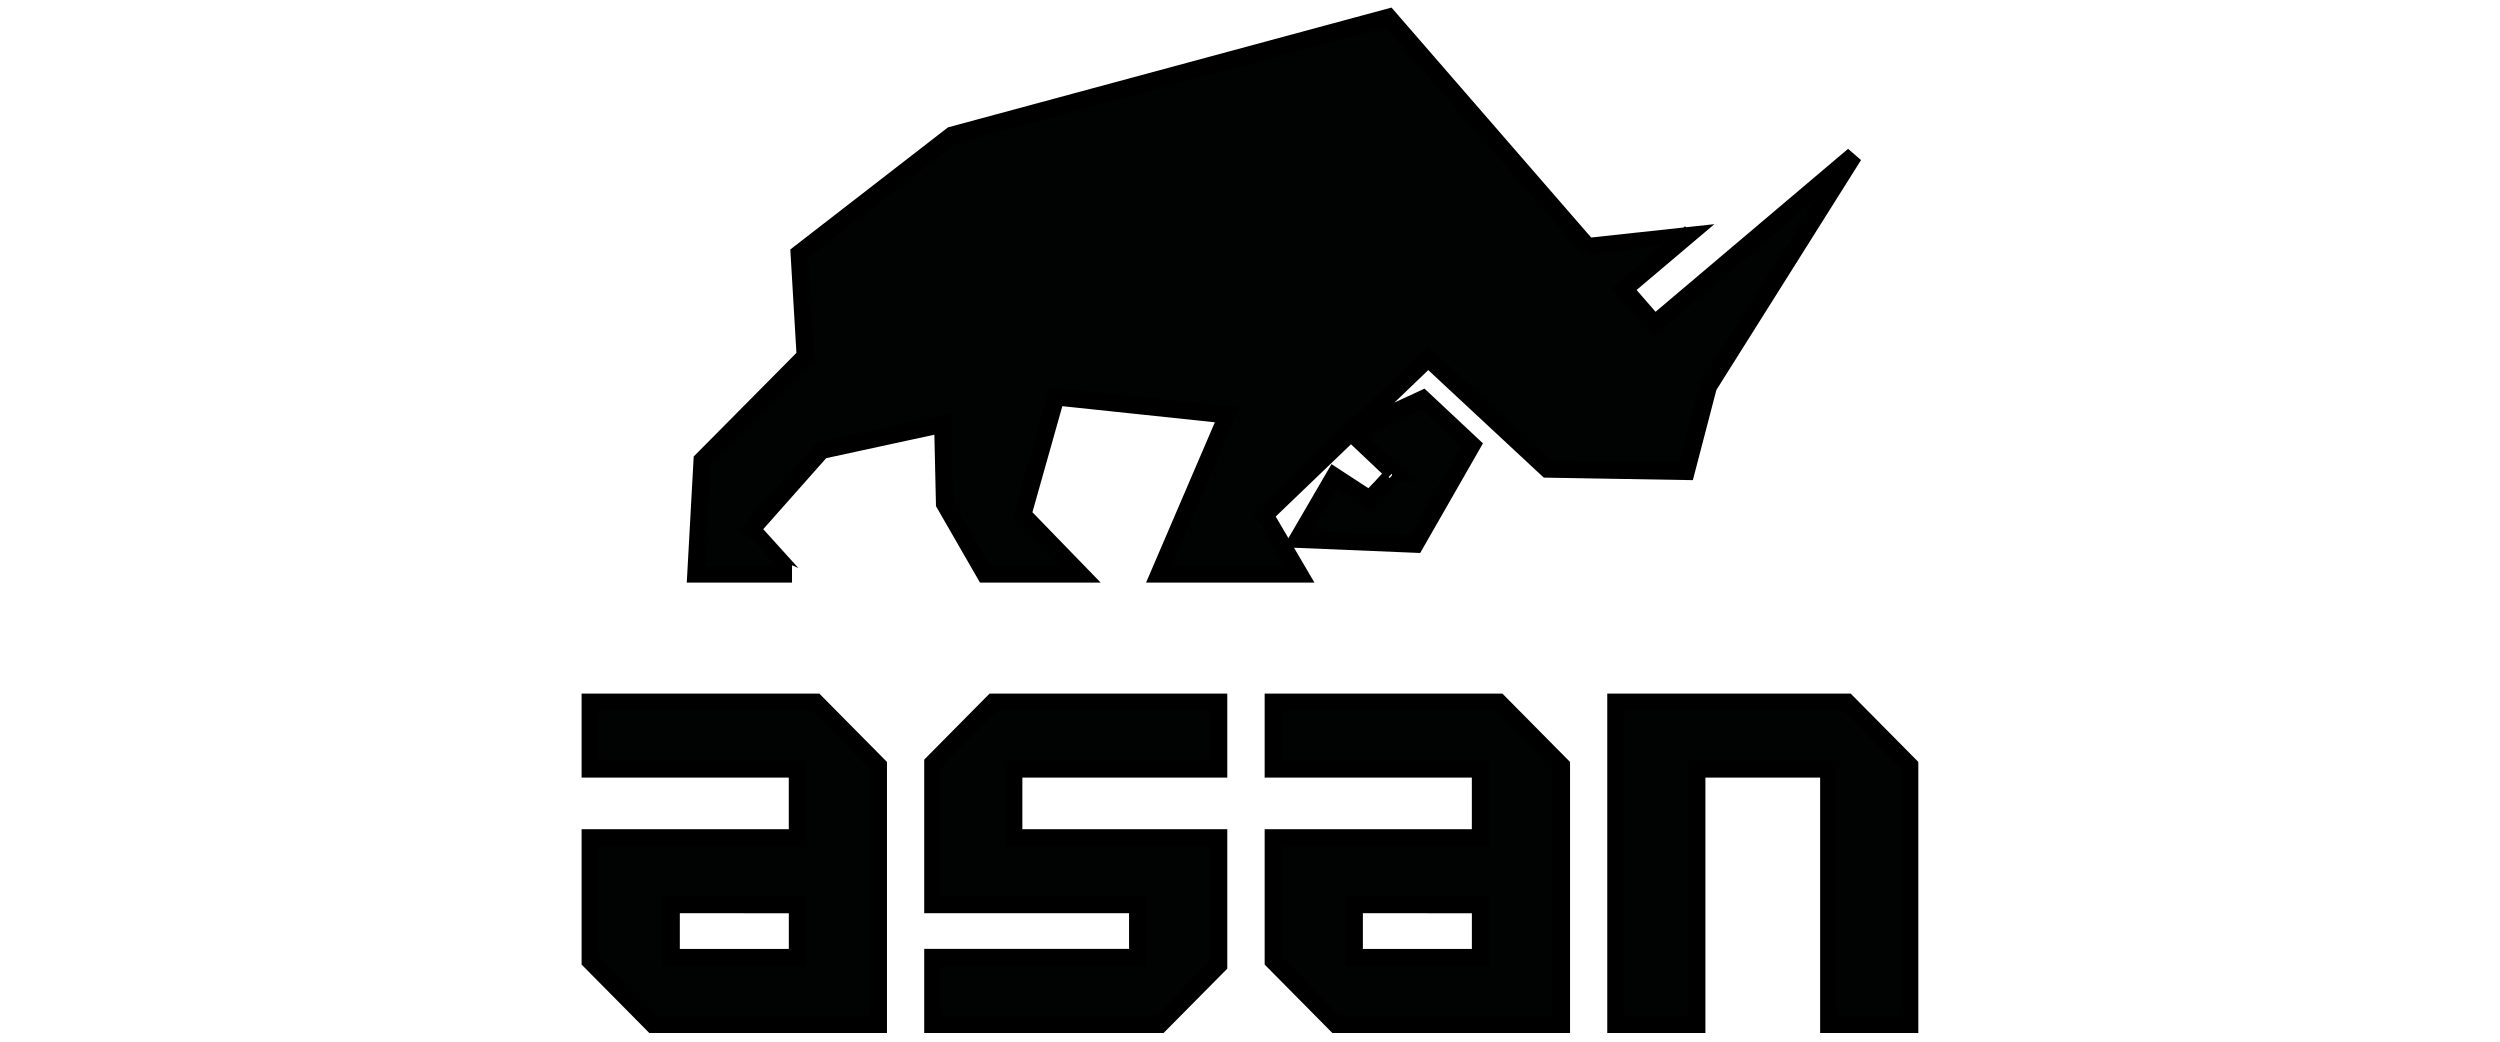
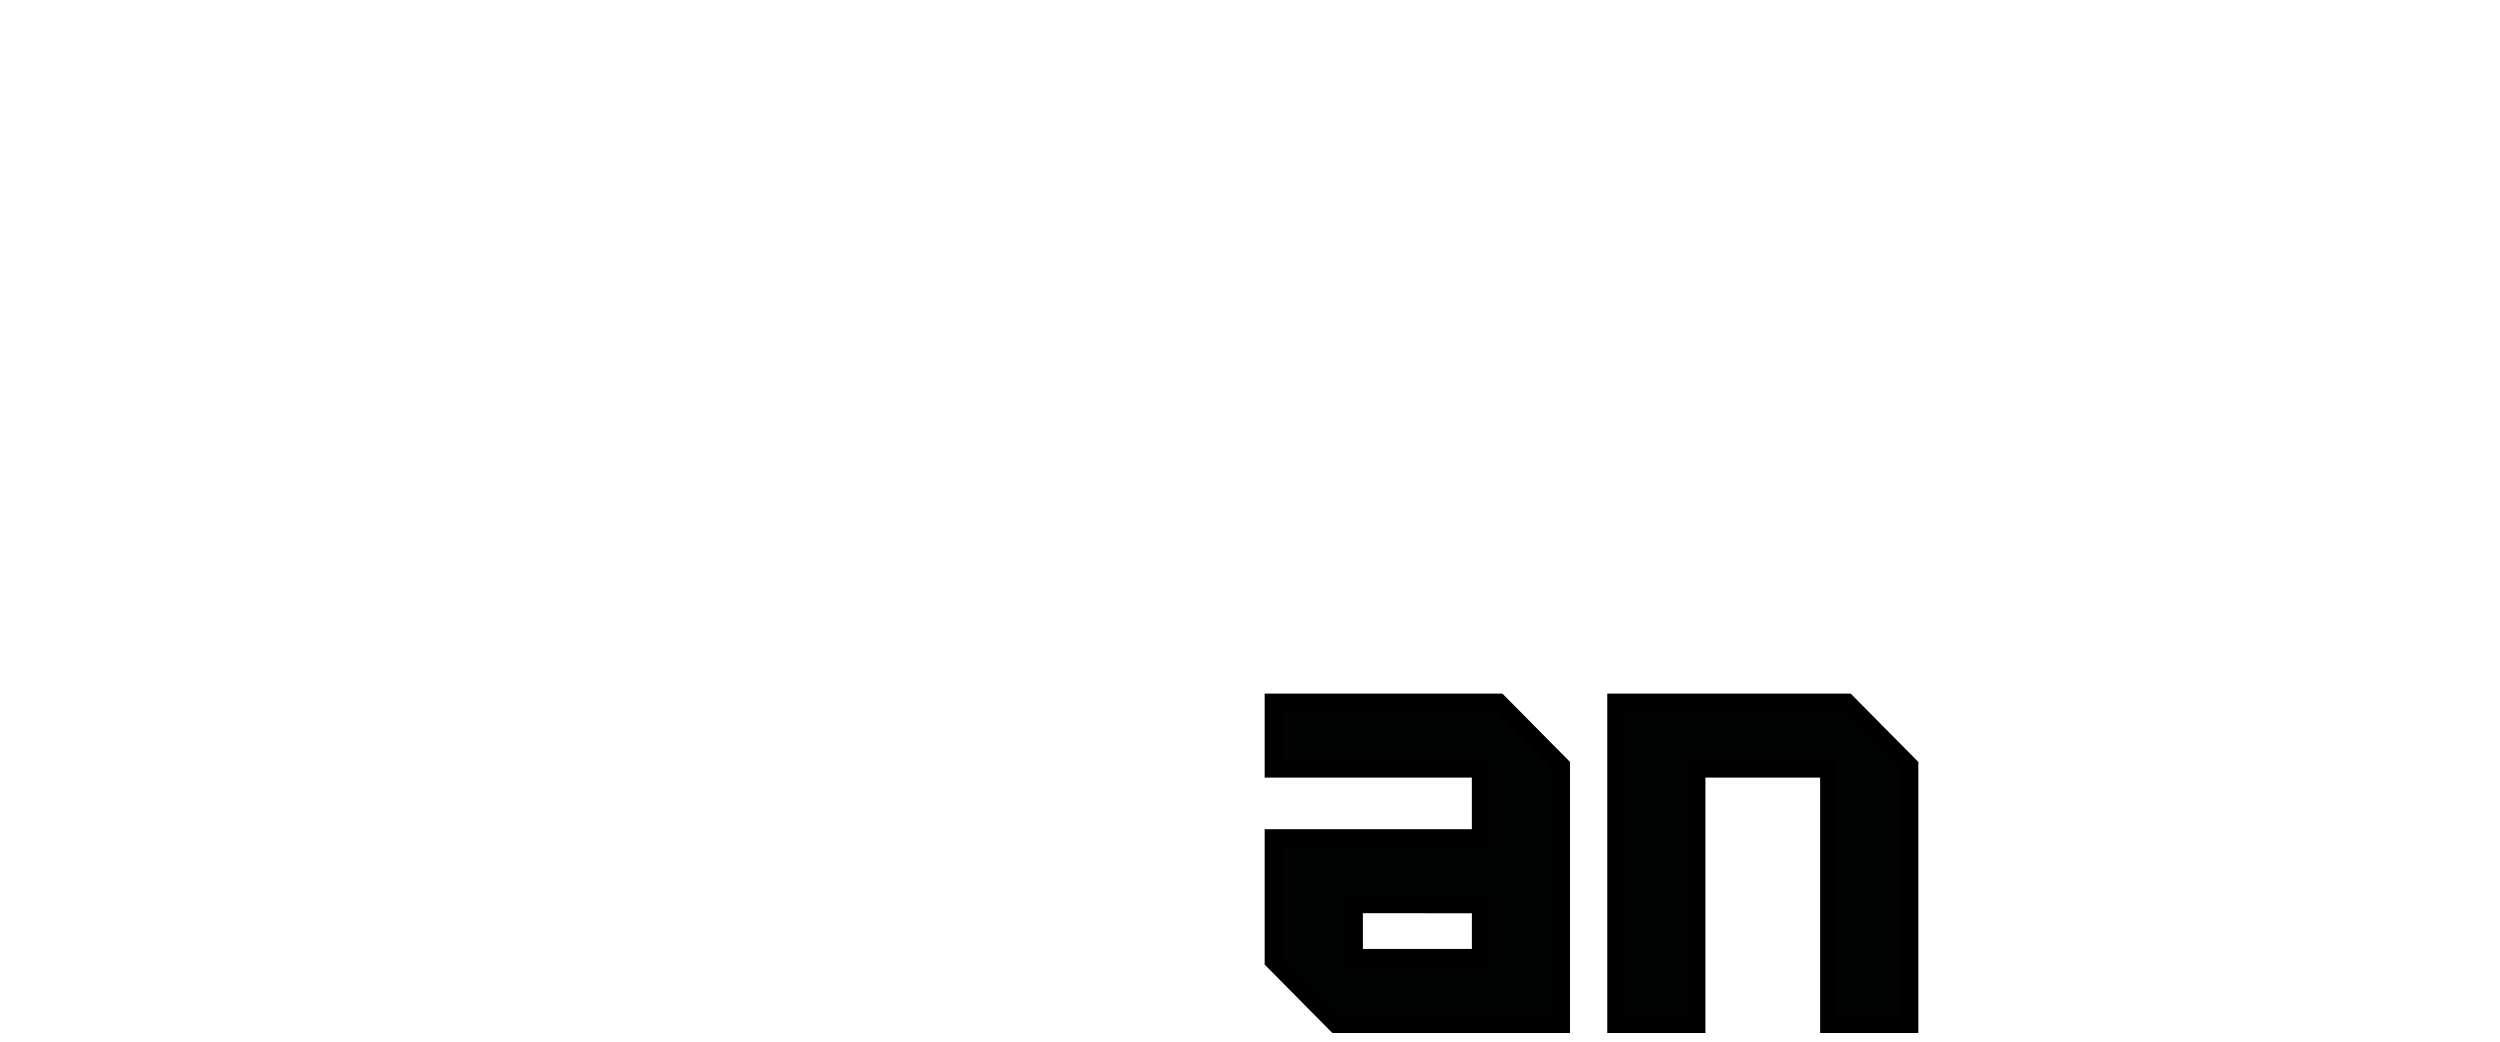
<svg xmlns="http://www.w3.org/2000/svg" width="72" height="30" viewBox="0 0 72 30" fill="none">
-   <path fill-rule="evenodd" clip-rule="evenodd" d="M45.719 7.103C48.691 6.706 48.692 6.706 48.692 6.706L46.779 8.324L47.653 9.33L53.386 4.477L49.2 11.13L48.562 13.575L44.561 13.507L41.131 10.315L36.425 14.832L37.42 16.529H33.386L35.351 11.949C32.058 11.601 30.412 11.427 30.412 11.427C29.454 14.823 29.454 14.823 29.454 14.823L31.109 16.529H28.368L27.205 14.509L27.153 12.211C24.826 12.716 23.662 12.968 23.662 12.968C22.317 14.483 21.646 15.241 21.646 15.241C22.809 16.529 22.81 16.529 22.81 16.529H20.043L20.223 13.256L23.193 10.26L23.018 7.302L27.416 3.896L39.989 0.5L45.721 7.102L45.719 7.103ZM40.124 13.6C39.313 12.834 38.907 12.45 38.907 12.45C40.978 11.49 40.978 11.49 40.978 11.49L42.394 12.816L40.76 15.67L37.378 15.529L38.431 13.72L39.446 14.383C39.99 13.825 40.216 13.564 40.123 13.6C40.124 13.6 40.124 13.6 40.124 13.6Z" fill="#010202" stroke="black" stroke-width="0.5" />
  <path d="M36.672 27.677C36.672 24.131 36.672 24.13 36.672 24.13H42.639V22.145H36.672V20.225H43.164L44.967 22.047V29.5H38.476L36.672 27.677ZM39.001 26.05C39.001 27.579 39.001 27.579 39.001 27.579H42.64V26.052L39.001 26.05Z" fill="#010202" stroke="black" stroke-width="0.5" />
  <path d="M46.539 29.5C46.539 20.225 46.539 20.225 46.539 20.225H53.195L54.998 22.047V29.5H52.67V22.145H48.866V29.5H46.539Z" fill="#010202" stroke="black" stroke-width="0.5" />
-   <path d="M26.867 29.5C26.867 27.577 26.867 27.577 26.867 27.577H32.767V26.051H26.867V21.98L28.604 20.225H35.096V22.145H29.194V24.13H35.096V27.794L33.407 29.5H26.867Z" fill="#010202" stroke="black" stroke-width="0.5" />
-   <path d="M17 27.677C17 24.131 17 24.13 17 24.13H22.967V22.145H17V20.225H23.492L25.295 22.047V29.5H18.804L17 27.677ZM19.329 26.05C19.329 27.579 19.329 27.579 19.329 27.579H22.968V26.052L19.329 26.05Z" fill="#010202" stroke="black" stroke-width="0.5" />
</svg>